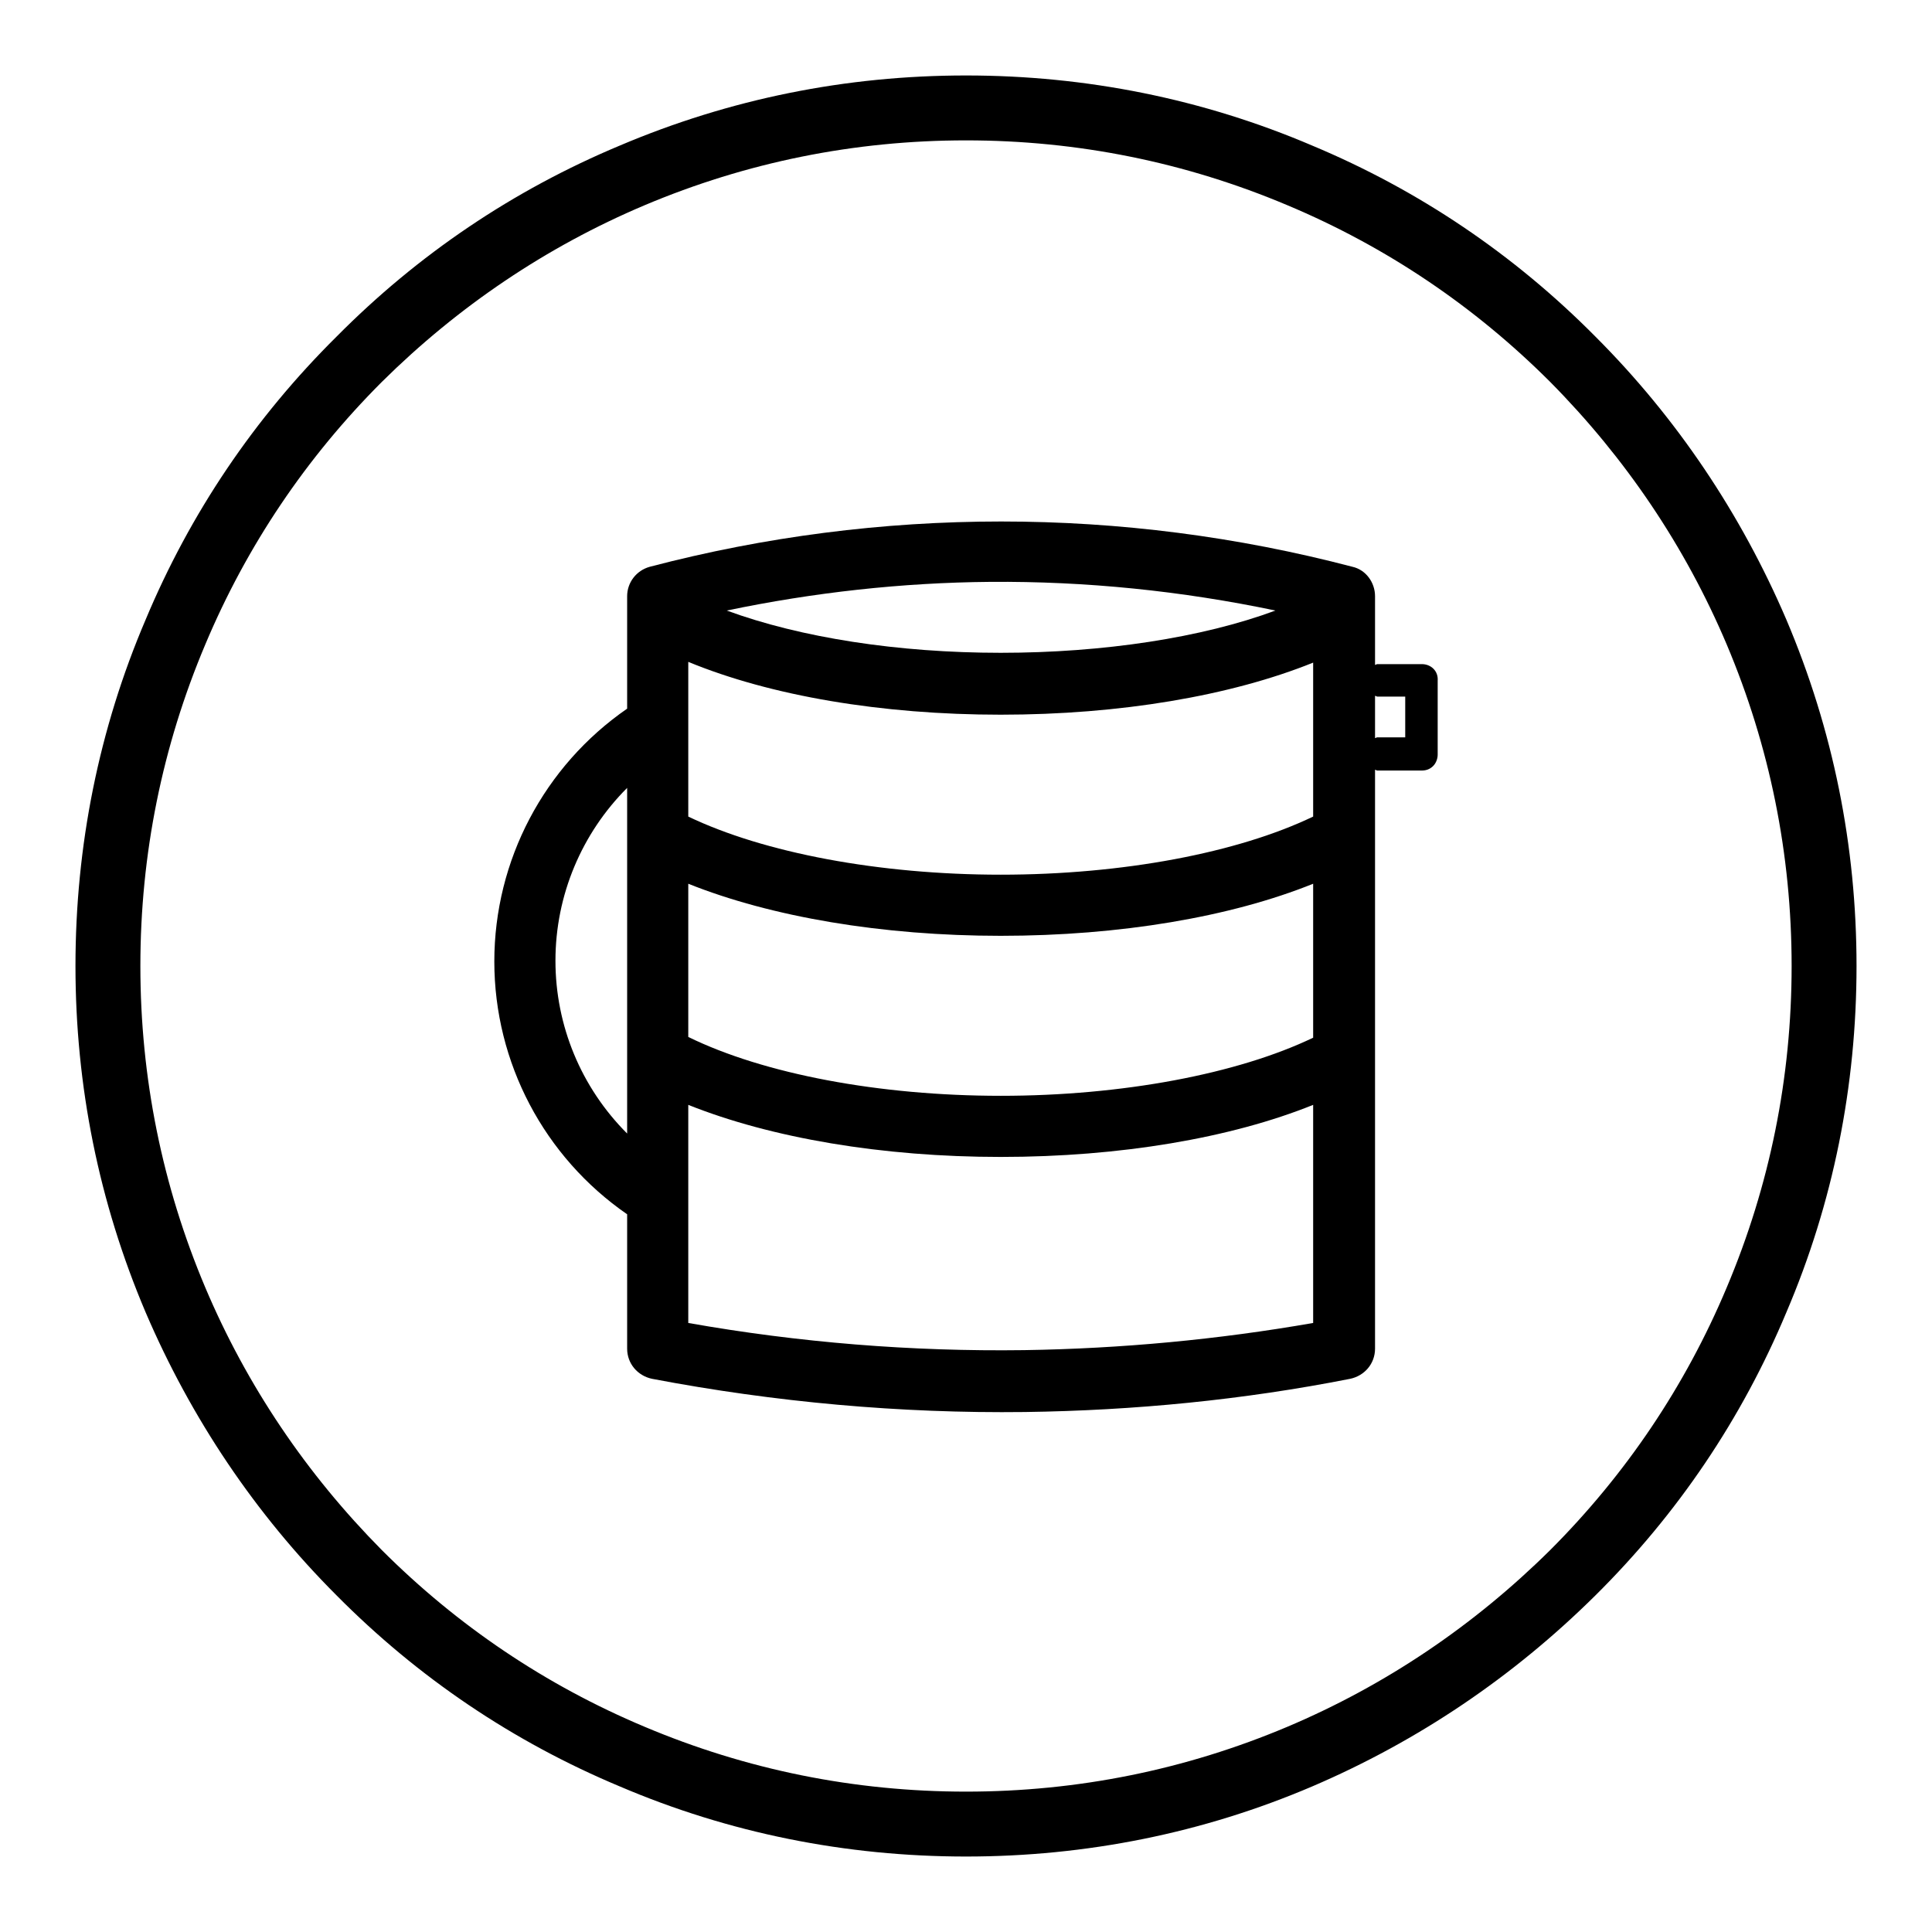
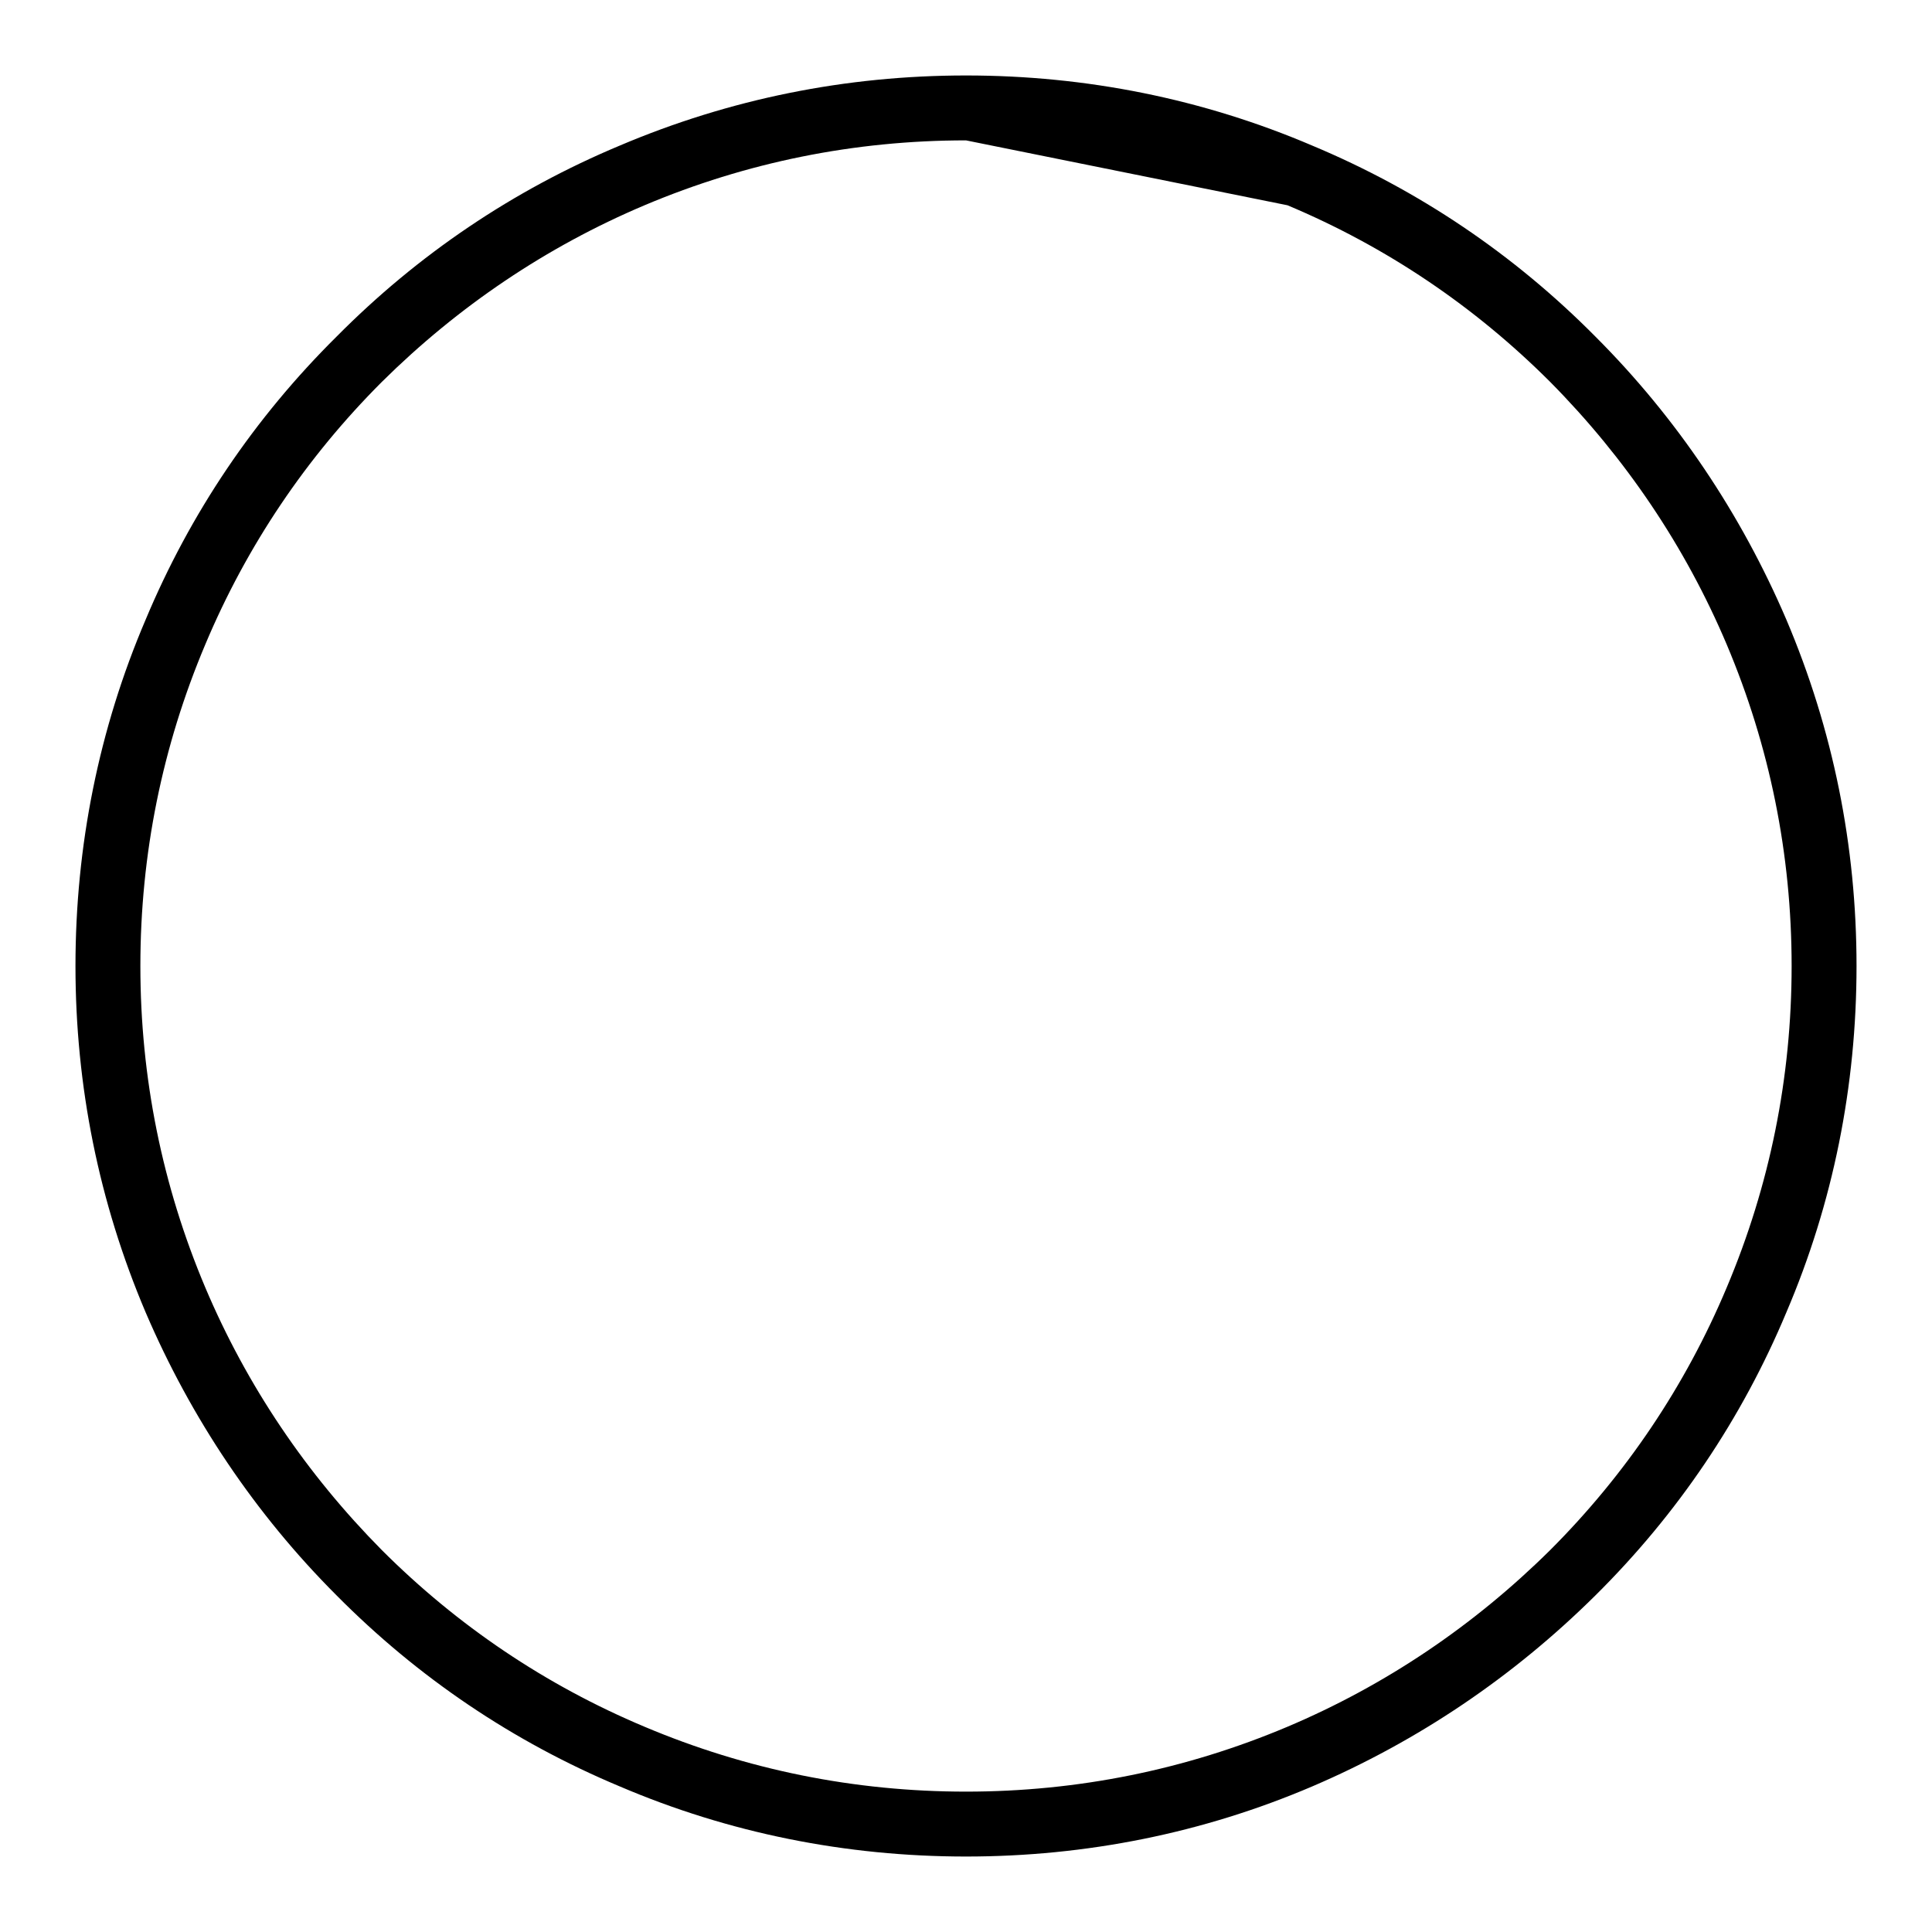
<svg xmlns="http://www.w3.org/2000/svg" version="1.1" x="0px" y="0px" viewBox="0 0 256 256" enable-background="new 0 0 256 256" xml:space="preserve">
  <g>
-     <path fill="#000000" d="M128,246c-15.9,0-31.4-3.1-45.9-9.3c-14.1-5.9-26.7-14.4-37.5-25.3c-10.8-10.8-19.3-23.5-25.3-37.5 c-6.2-14.6-9.3-30-9.3-45.9c0-15.9,3.1-31.4,9.3-45.9C25.2,68,33.7,55.4,44.6,44.6C55.4,33.7,68,25.2,82.1,19.3 c14.6-6.2,30-9.3,45.9-9.3c15.9,0,31.4,3.1,45.9,9.3c14.1,5.9,26.7,14.4,37.5,25.3c10.8,10.8,19.3,23.5,25.3,37.5 c6.2,14.6,9.3,30,9.3,45.9c0,15.9-3.1,31.4-9.3,45.9c-5.9,14.1-14.4,26.7-25.3,37.5s-23.5,19.3-37.5,25.3 C159.4,242.9,143.9,246,128,246z M128,18.6c-14.8,0-29.1,2.9-42.6,8.6c-13,5.5-24.7,13.4-34.8,23.4c-10,10-17.9,21.7-23.4,34.8 c-5.7,13.5-8.6,27.8-8.6,42.6c0,14.8,2.9,29.1,8.6,42.6c5.5,13,13.4,24.7,23.4,34.8c10,10,21.7,17.9,34.8,23.4 c13.5,5.7,27.8,8.6,42.6,8.6c14.8,0,29.1-2.9,42.6-8.6c13-5.5,24.7-13.4,34.8-23.4c10-10,17.9-21.7,23.4-34.8 c5.7-13.5,8.6-27.8,8.6-42.6c0-14.8-2.9-29.1-8.6-42.6c-5.5-13-13.4-24.7-23.4-34.8c-10-10-21.7-17.9-34.8-23.4 C157.1,21.5,142.8,18.6,128,18.6z" />
-     <path fill="#000000" d="M188.4,88h-5.9c-0.1,0-0.2,0.1-0.3,0.1v-9.1c0-1.8-1.2-3.5-3-3.9c-30.5-8-62.6-8-93.1,0 c-1.8,0.5-3,2.1-3,3.9v14.9c-11,7.6-17.6,20.1-17.6,33.5c0,13.4,6.6,25.9,17.6,33.5v17.8c0,2,1.4,3.6,3.3,4 c16.3,3.1,32.9,4.6,49.4,4.4c14.5-0.2,28.9-1.6,43.1-4.4c1.9-0.4,3.3-2,3.3-4V102c0.1,0,0.2,0.1,0.3,0.1h5.9c0.6,0,1.1-0.2,1.5-0.6 c0.4-0.4,0.6-1,0.6-1.5v-9.8C190.6,88.9,189.6,88,188.4,88L188.4,88z M132.6,94.7c15.8,0,30.5-2.5,41.4-6.9v20.4 c-10,4.8-25.2,7.7-41.4,7.7c-16.1,0-31.4-2.9-41.4-7.7V87.7C102.1,92.2,116.8,94.7,132.6,94.7z M91.2,117.1 c11,4.4,25.7,6.9,41.4,6.9c15.8,0,30.5-2.5,41.4-6.9v20.4c-10,4.8-25.3,7.7-41.4,7.7s-31.4-2.9-41.4-7.8V117.1z M131.2,77.1 c12.7-0.1,25.4,1.2,37.8,3.8c-9.7,3.6-22.8,5.6-36.4,5.6c-13.6,0-26.5-2-36.3-5.6C107.8,78.5,119.5,77.2,131.2,77.1z M73.6,127.3 c0-8.7,3.5-16.9,9.5-22.9v45.8C77,144.1,73.6,135.9,73.6,127.3z M135.7,178.9c-14.9,0.2-29.8-1-44.5-3.6v-28.9 c11,4.4,25.7,6.9,41.4,6.9c15.8,0,30.5-2.5,41.4-6.9v28.9C161.4,177.5,148.6,178.7,135.7,178.9z M186.2,97.7h-3.7 c-0.1,0-0.2,0.1-0.3,0.1v-5.6c0.1,0,0.2,0.1,0.3,0.1h3.7V97.7z" />
+     <path fill="#000000" d="M128,246c-15.9,0-31.4-3.1-45.9-9.3c-14.1-5.9-26.7-14.4-37.5-25.3c-10.8-10.8-19.3-23.5-25.3-37.5 c-6.2-14.6-9.3-30-9.3-45.9c0-15.9,3.1-31.4,9.3-45.9C25.2,68,33.7,55.4,44.6,44.6C55.4,33.7,68,25.2,82.1,19.3 c14.6-6.2,30-9.3,45.9-9.3c15.9,0,31.4,3.1,45.9,9.3c14.1,5.9,26.7,14.4,37.5,25.3c10.8,10.8,19.3,23.5,25.3,37.5 c6.2,14.6,9.3,30,9.3,45.9c0,15.9-3.1,31.4-9.3,45.9c-5.9,14.1-14.4,26.7-25.3,37.5s-23.5,19.3-37.5,25.3 C159.4,242.9,143.9,246,128,246z M128,18.6c-14.8,0-29.1,2.9-42.6,8.6c-13,5.5-24.7,13.4-34.8,23.4c-10,10-17.9,21.7-23.4,34.8 c-5.7,13.5-8.6,27.8-8.6,42.6c0,14.8,2.9,29.1,8.6,42.6c5.5,13,13.4,24.7,23.4,34.8c10,10,21.7,17.9,34.8,23.4 c13.5,5.7,27.8,8.6,42.6,8.6c14.8,0,29.1-2.9,42.6-8.6c13-5.5,24.7-13.4,34.8-23.4c10-10,17.9-21.7,23.4-34.8 c5.7-13.5,8.6-27.8,8.6-42.6c0-14.8-2.9-29.1-8.6-42.6c-5.5-13-13.4-24.7-23.4-34.8c-10-10-21.7-17.9-34.8-23.4 z" />
  </g>
</svg>